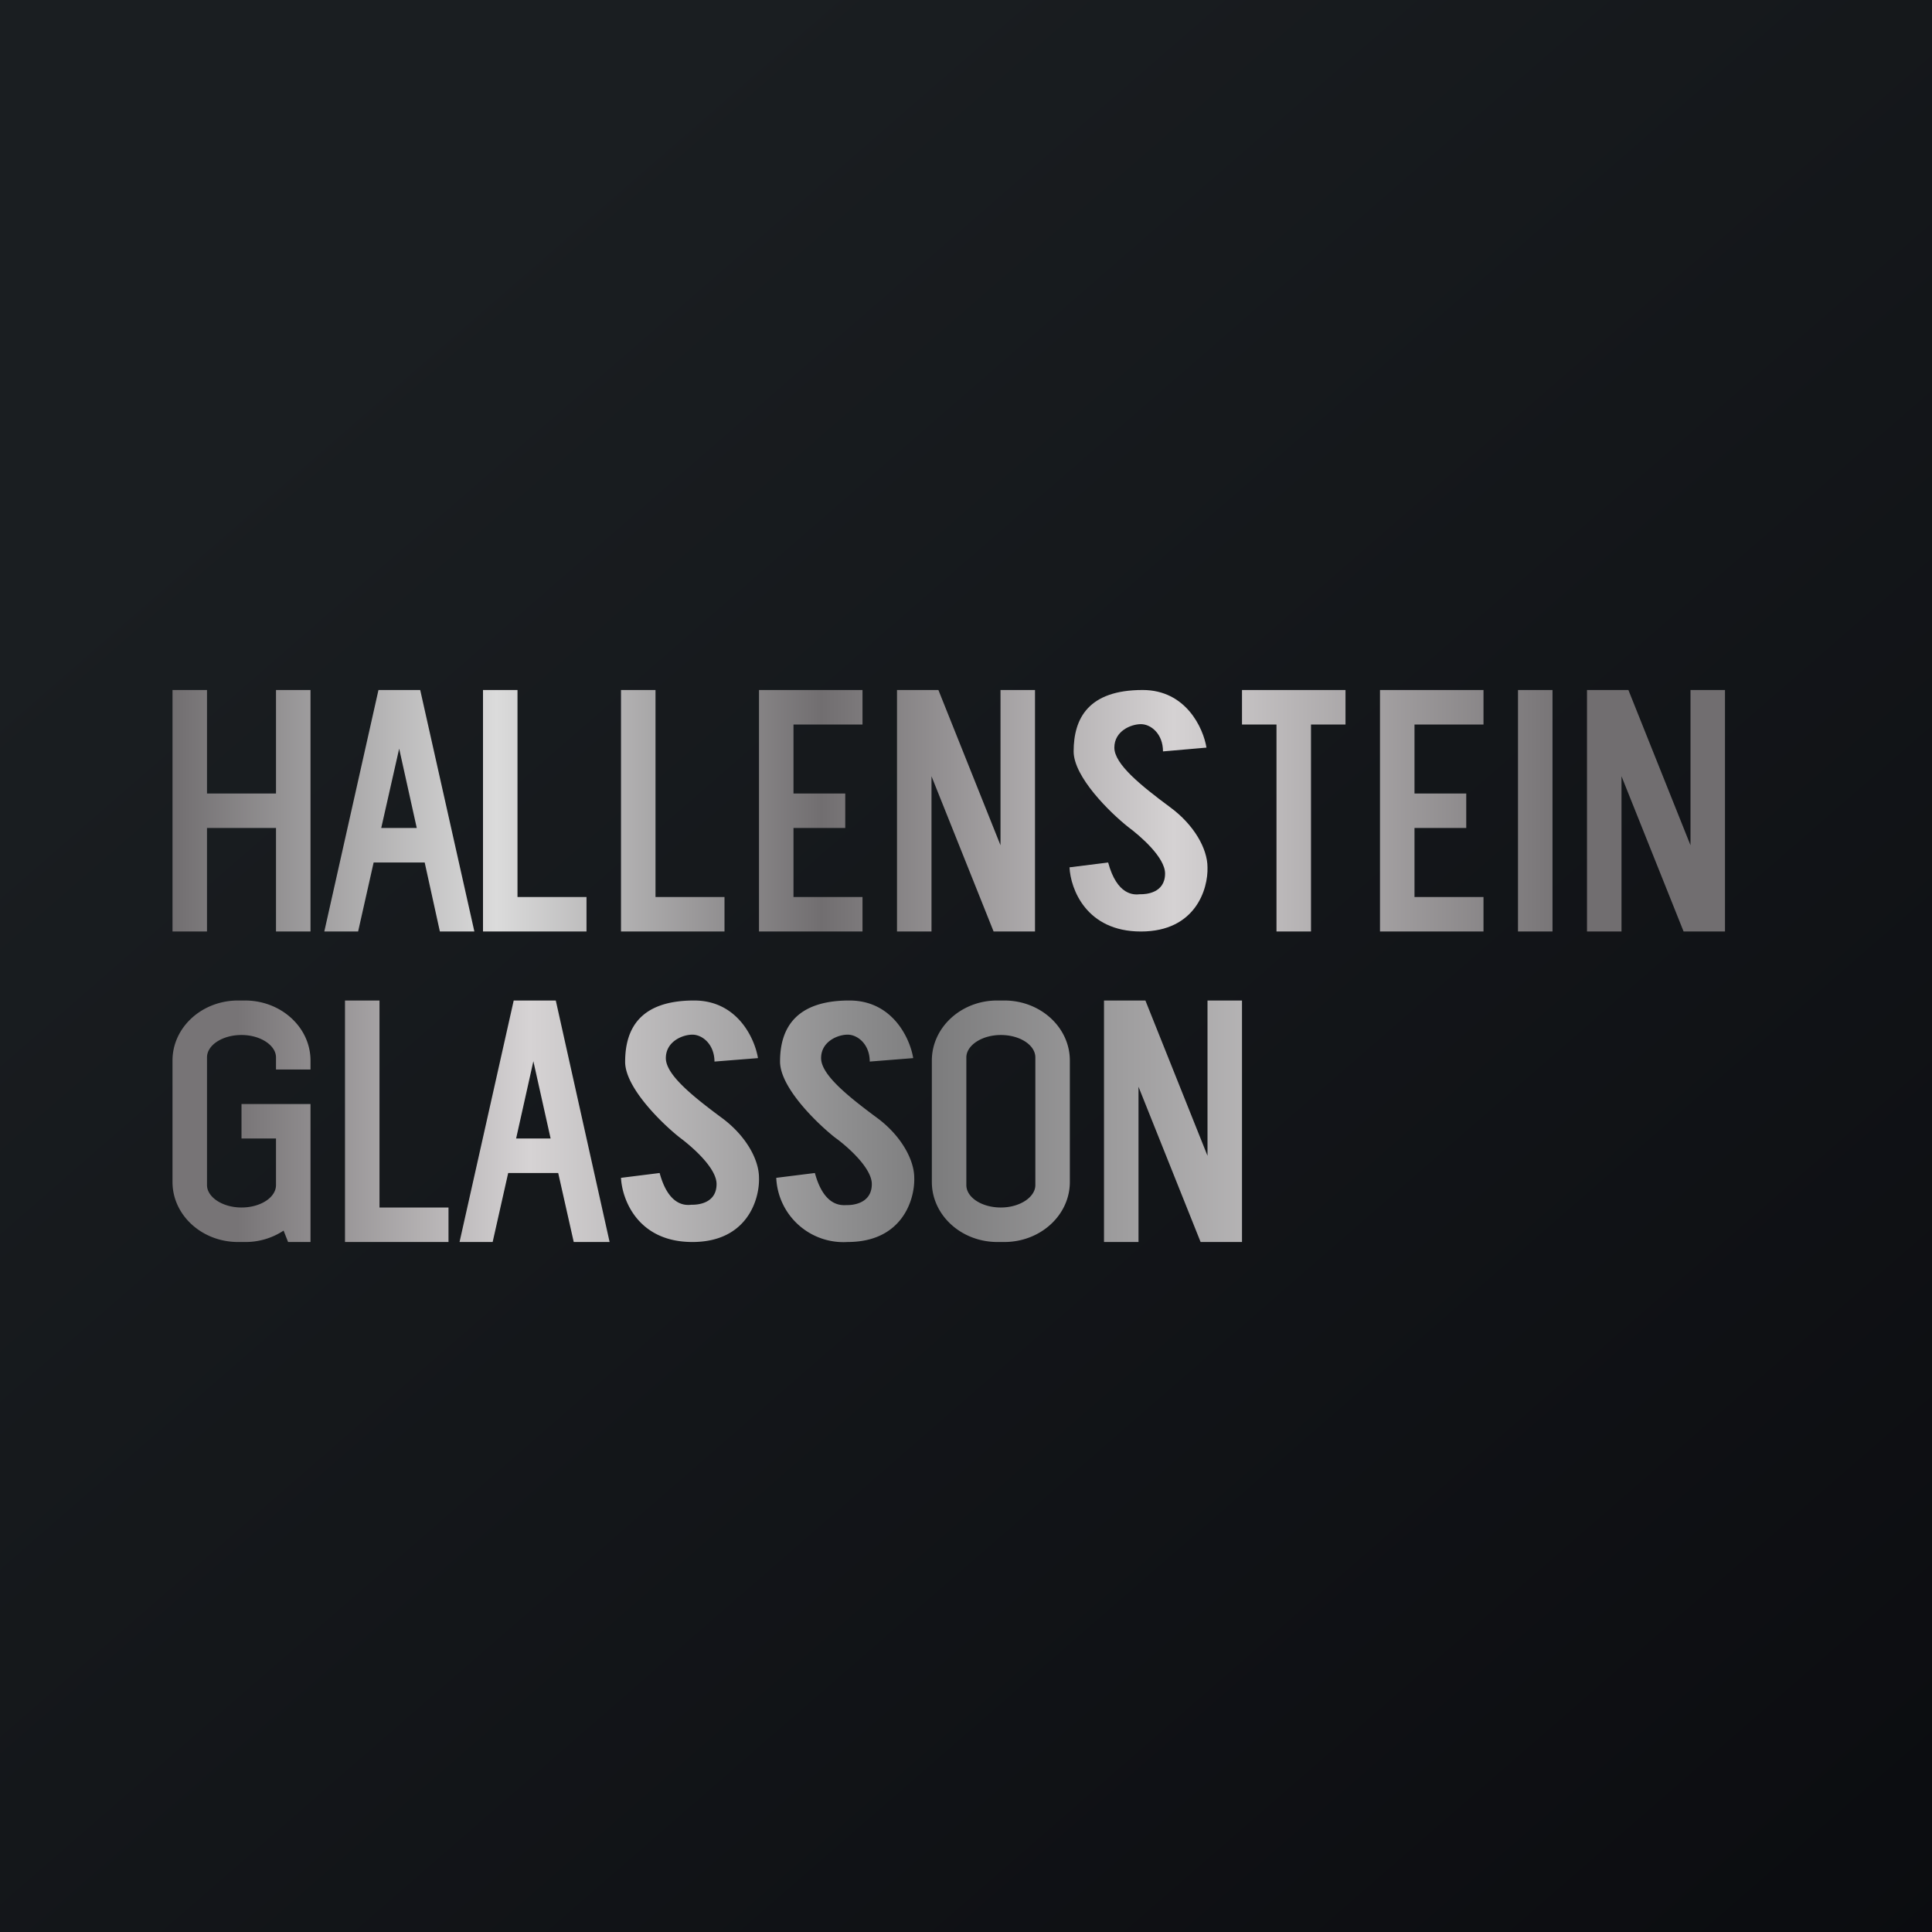
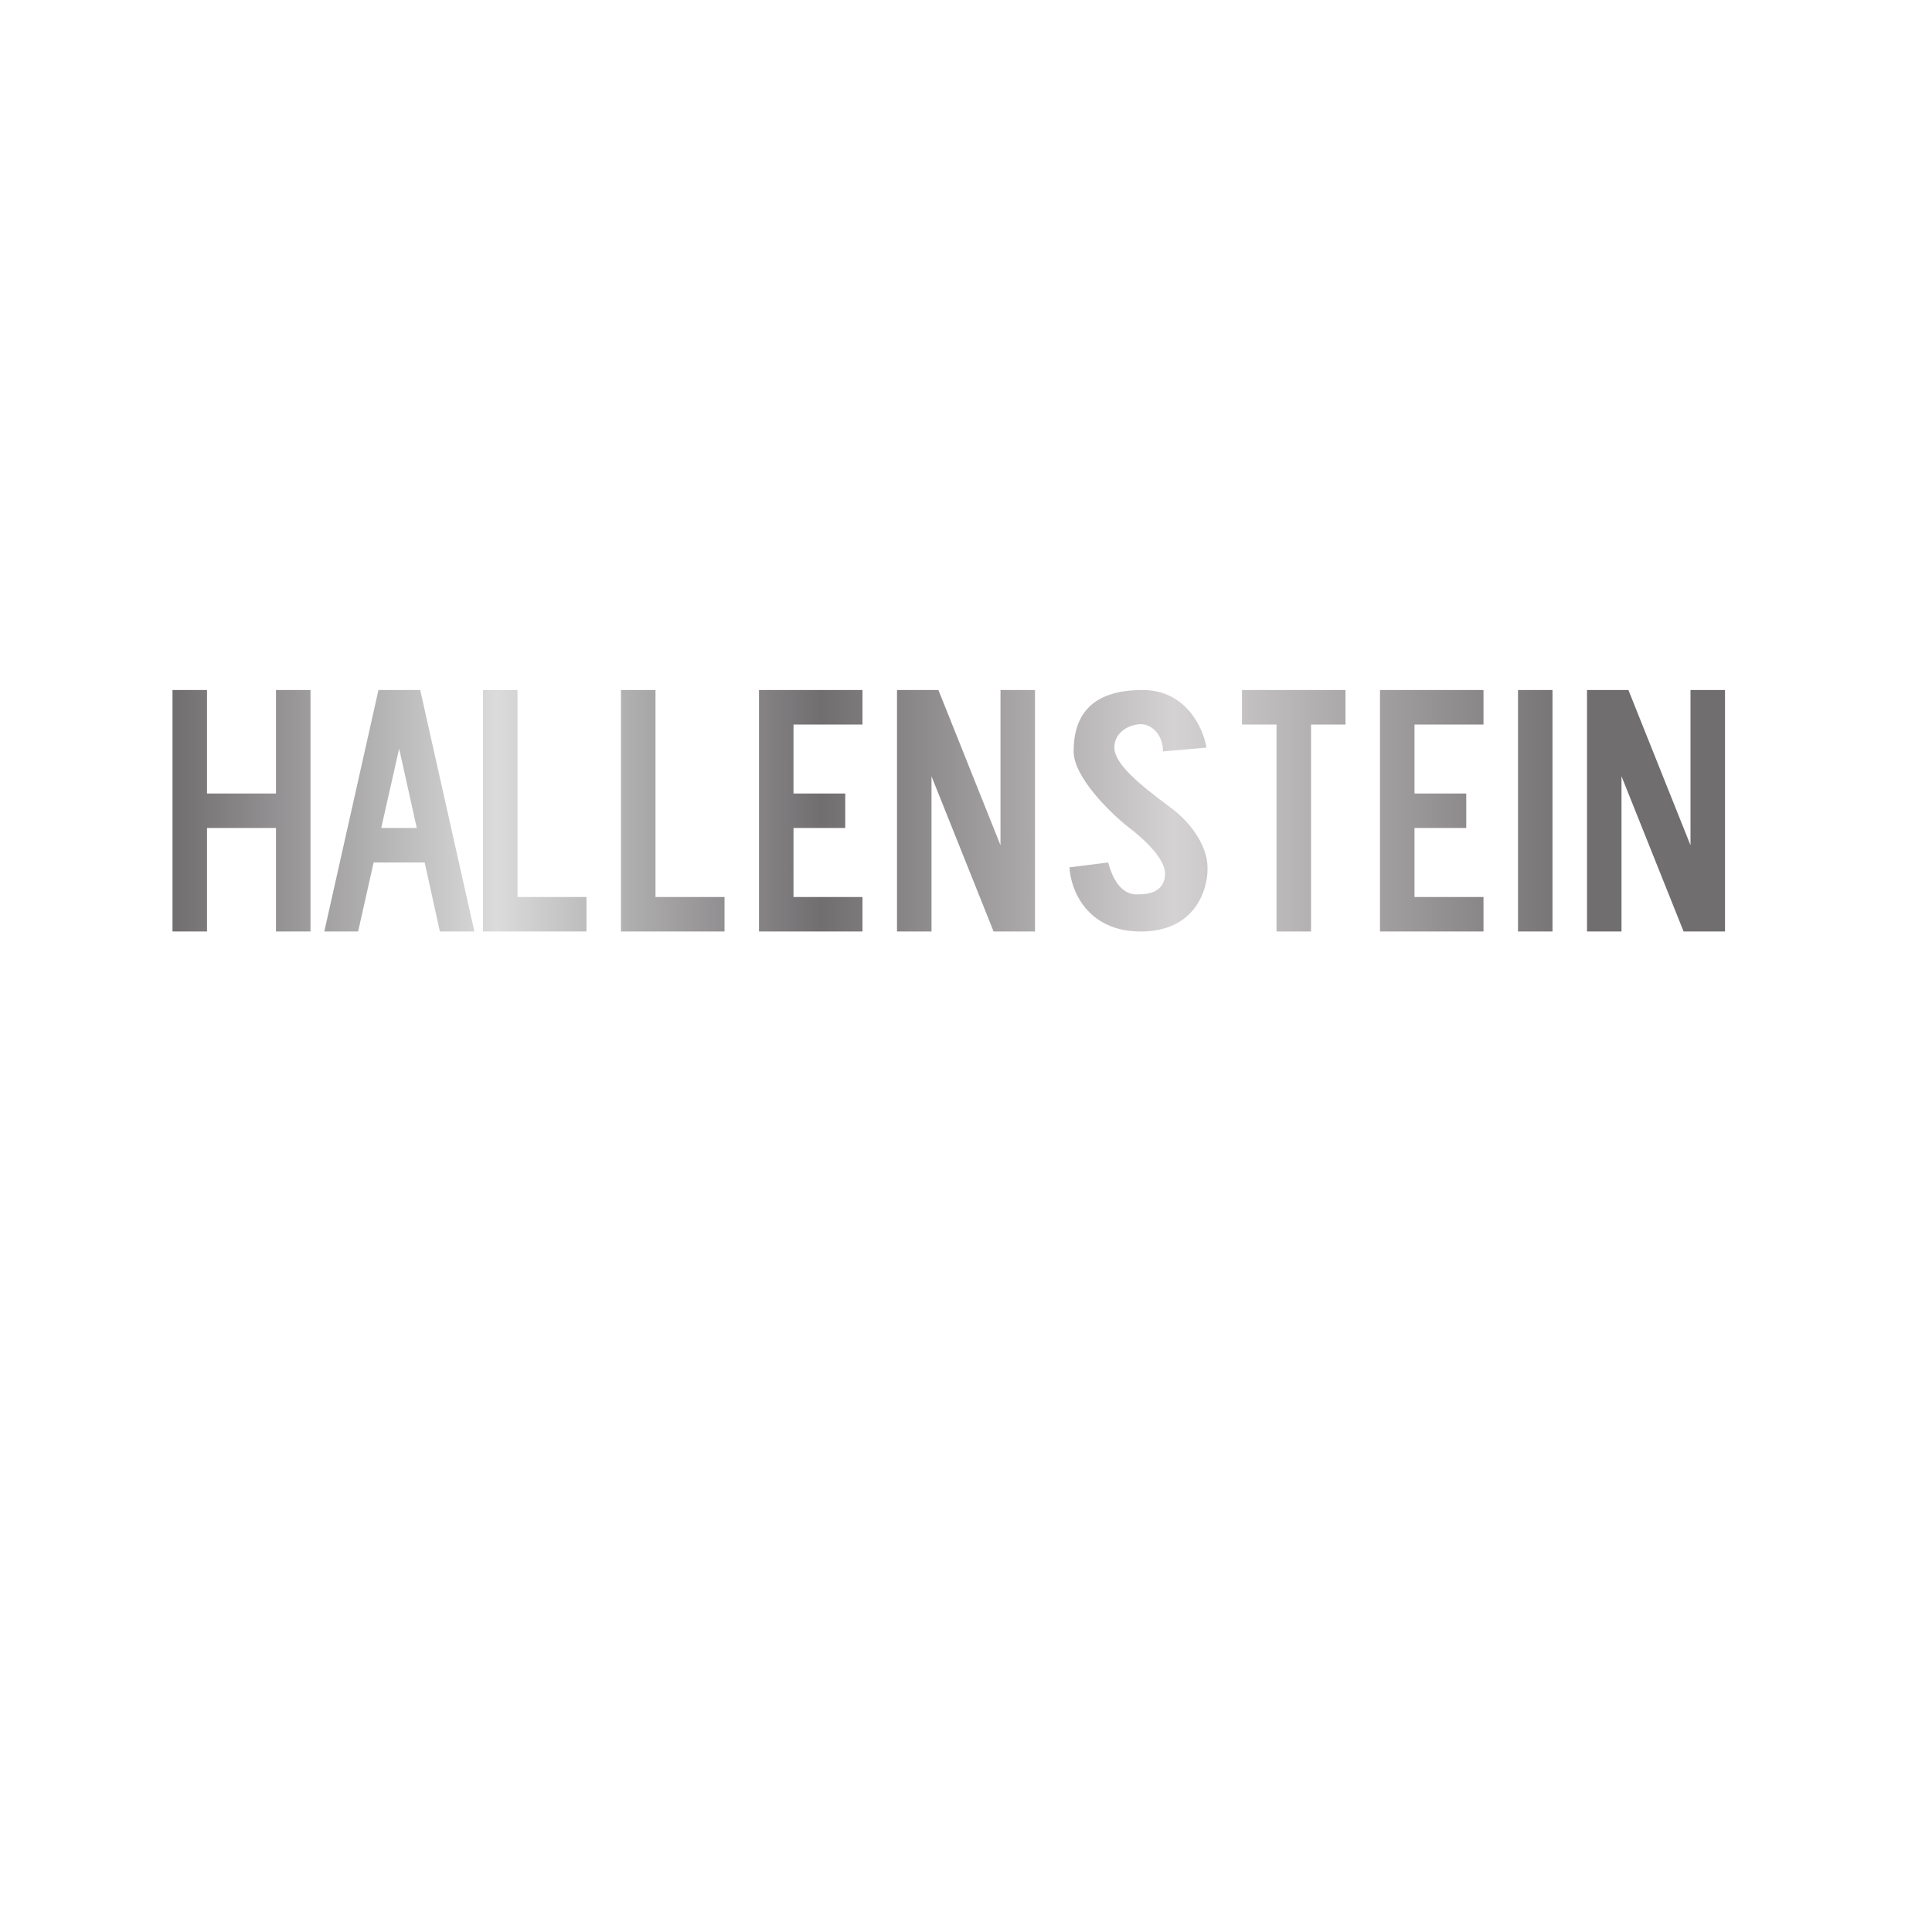
<svg xmlns="http://www.w3.org/2000/svg" width="56" height="56" viewBox="0 0 56 56">
-   <path fill="url(#ac5whzlrt)" d="M0 0h56v56H0z" />
  <path fill="url(#bc5whzlrt)" fill-rule="evenodd" d="M37 21v6h1v-6h1v-1h-3v1h1ZM8 23v-3h1v7H8v-3H6v3H5v-7h1v3h2Zm18 4v-7h1.2l1.8 4.5V20h1v7h-1.2L27 22.5V27h-1Zm20 0v-7h1.2l1.8 4.5V20h1v7h-1.2L47 22.5V27h-1Zm-2-7v7h1v-7h-1Zm-30 6v-6h1v6h2v1h-3v-1Zm4-6v7h3v-1h-2v-6h-1Zm-5.82 0 1.57 7h-1l-.44-2h-1.48l-.45 2H9.4l1.57-7h1.23Zm-.61 1.7.51 2.3h-1.03l.52-2.3ZM25 20h-3v7h3v-1h-2v-2h1.5v-1H23v-2h2v-1Zm16 0h2v1h-2v2h1.5v1H41v2h2v1h-3v-7h1Zm-7.29 1.78 1.26-.11c-.09-.56-.59-1.67-1.85-1.67-1.57 0-2 .82-2 1.78 0 .74 1.05 1.77 1.58 2.19.35.26 1.07.88 1.07 1.35 0 .58-.58.6-.7.6h-.03c-.17.02-.66.04-.92-.92l-1.12.14c.03.62.48 1.86 2.07 1.86 1.59 0 1.95-1.24 1.93-1.86 0-.55-.4-1.24-1.08-1.74-.85-.63-1.62-1.25-1.62-1.73s.48-.68.77-.68c.29 0 .64.28.64.79Z" />
-   <path fill="url(#cc5whzlrt)" fill-rule="evenodd" d="M6.9 29c-1.05 0-1.9.78-1.9 1.74v3.52c0 .96.85 1.74 1.9 1.74h.2a2 2 0 0 0 1.12-.33l.13.33H9v-4H7v1h1v1.35c0 .36-.45.65-1 .65s-1-.3-1-.65v-3.7c0-.36.45-.65 1-.65s1 .3 1 .65V31h1v-.26C9 29.78 8.15 29 7.1 29h-.2Zm4.1 0h-1v7h3v-1h-2v-6Zm21 7v-7h1.2l1.8 4.5V29h1v7h-1.2L33 31.5V36h-1Zm-17.11-7-1.57 7h.96l.45-2h1.45l.45 2h1.04l-1.56-7h-1.22Zm1.07 4h-1l.5-2.24.5 2.24Zm10.51-2.33-1.26.1c0-.5-.35-.78-.64-.78-.29 0-.77.2-.77.68 0 .48.77 1.1 1.62 1.73.68.5 1.08 1.2 1.08 1.74.02.62-.34 1.86-1.93 1.86a1.95 1.95 0 0 1-2.07-1.86l1.12-.14c.26.96.75.94.92.93h.03c.12 0 .7-.03.7-.61 0-.47-.72-1.1-1.07-1.35-.53-.42-1.59-1.45-1.59-2.2 0-.95.44-1.77 2.01-1.77 1.26 0 1.76 1.11 1.85 1.67Zm-5.76.1 1.26-.1c-.09-.56-.59-1.67-1.85-1.67-1.57 0-2 .82-2 1.78 0 .74 1.05 1.77 1.58 2.19.35.26 1.07.88 1.07 1.35 0 .58-.58.6-.7.6h-.03c-.17.02-.66.04-.92-.92l-1.12.14c.03.62.48 1.86 2.07 1.86 1.59 0 1.95-1.24 1.93-1.86 0-.55-.4-1.24-1.08-1.74-.85-.63-1.62-1.25-1.62-1.73s.48-.68.77-.68c.29 0 .64.28.64.79ZM28.9 29c-1.04 0-1.89.78-1.89 1.74v3.52c0 .96.85 1.74 1.9 1.74h.2c1.05 0 1.9-.78 1.9-1.74v-3.52c0-.96-.85-1.74-1.9-1.74h-.2Zm.11 1c-.55 0-1 .3-1 .65v3.7c0 .36.45.65 1 .65s1-.3 1-.65v-3.7c0-.36-.45-.65-1-.65Z" />
  <defs>
    <linearGradient id="ac5whzlrt" x1="10.42" x2="68.15" y1="9.71" y2="76.02" gradientUnits="userSpaceOnUse">
      <stop stop-color="#1A1E21" />
      <stop offset="1" stop-color="#06060A" />
    </linearGradient>
    <linearGradient id="bc5whzlrt" x1="5" x2="45.89" y1="25.92" y2="25.92" gradientUnits="userSpaceOnUse">
      <stop stop-color="#716E70" />
      <stop offset=".23" stop-color="#DBDBDB" />
      <stop offset=".46" stop-color="#716E70" />
      <stop offset=".71" stop-color="#D5D2D3" />
      <stop offset="1" stop-color="#716E70" />
    </linearGradient>
    <linearGradient id="cc5whzlrt" x1="5.58" x2="38.16" y1="33.12" y2="33.12" gradientUnits="userSpaceOnUse">
      <stop offset=".04" stop-color="#777476" />
      <stop offset=".3" stop-color="#D6D3D4" />
      <stop offset=".58" stop-color="#8E8E8F" />
      <stop offset=".66" stop-color="#7C7C7D" />
      <stop offset="1" stop-color="#C2C0C1" />
    </linearGradient>
  </defs>
</svg>